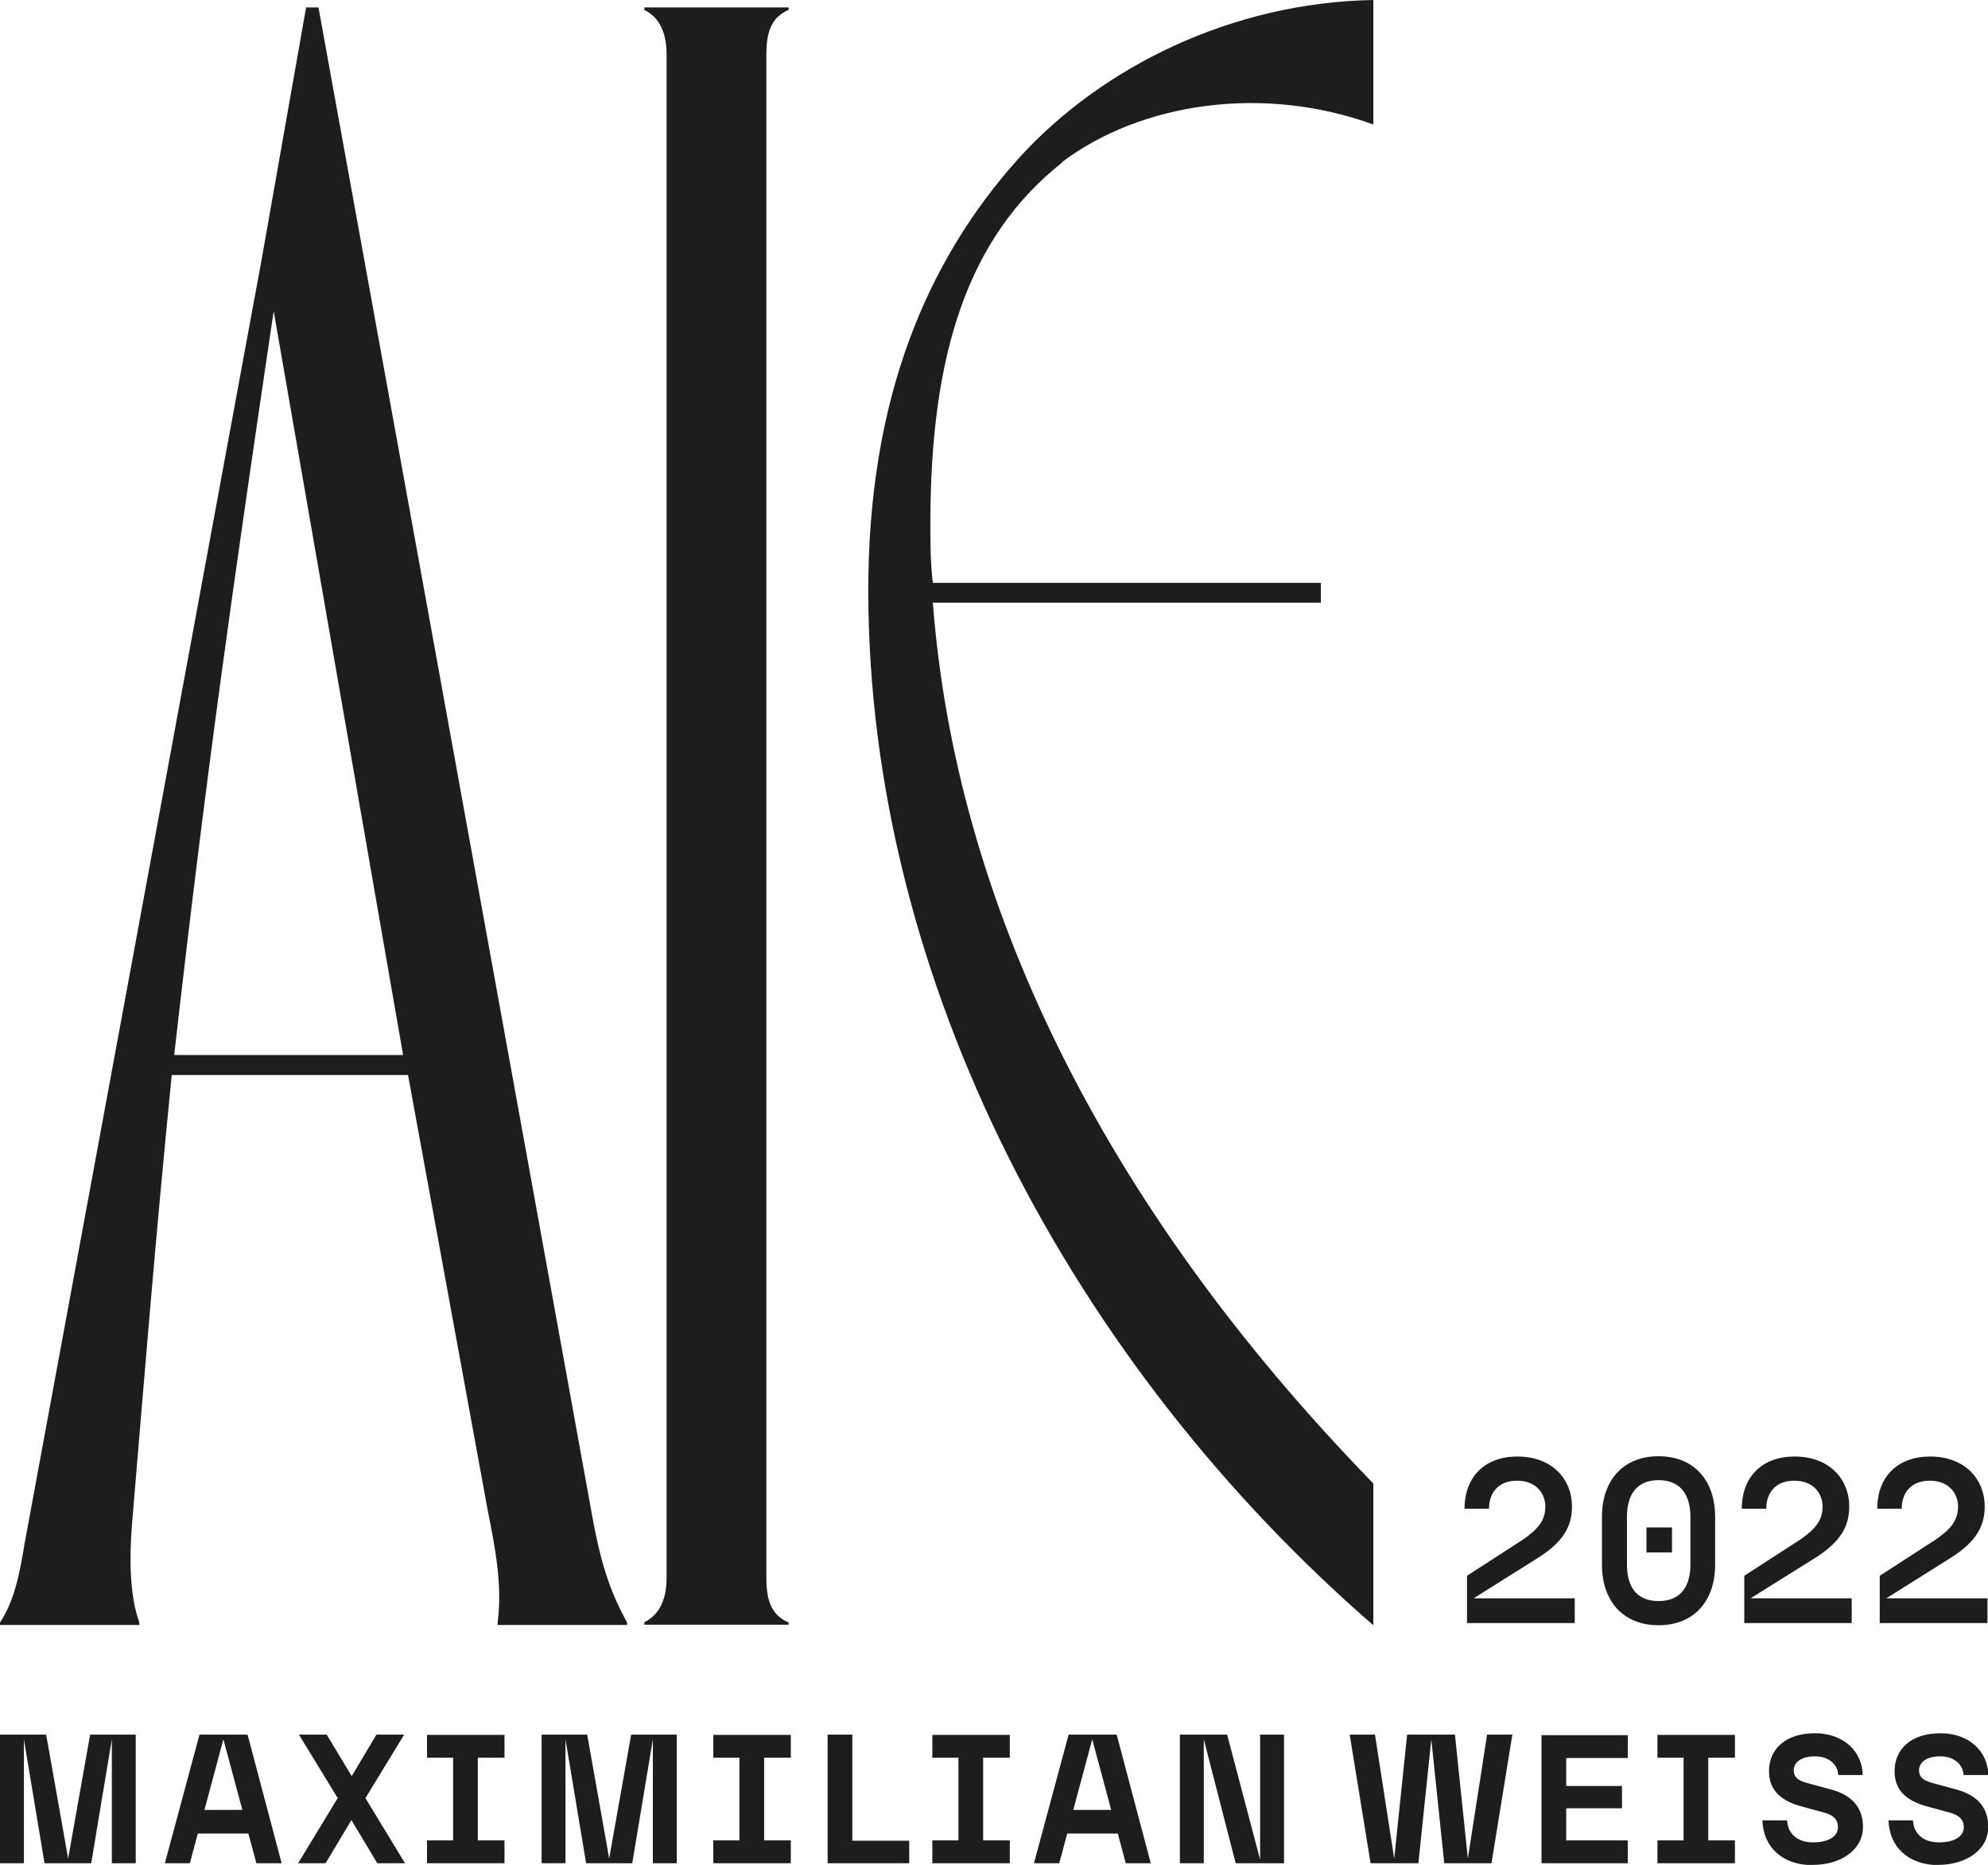
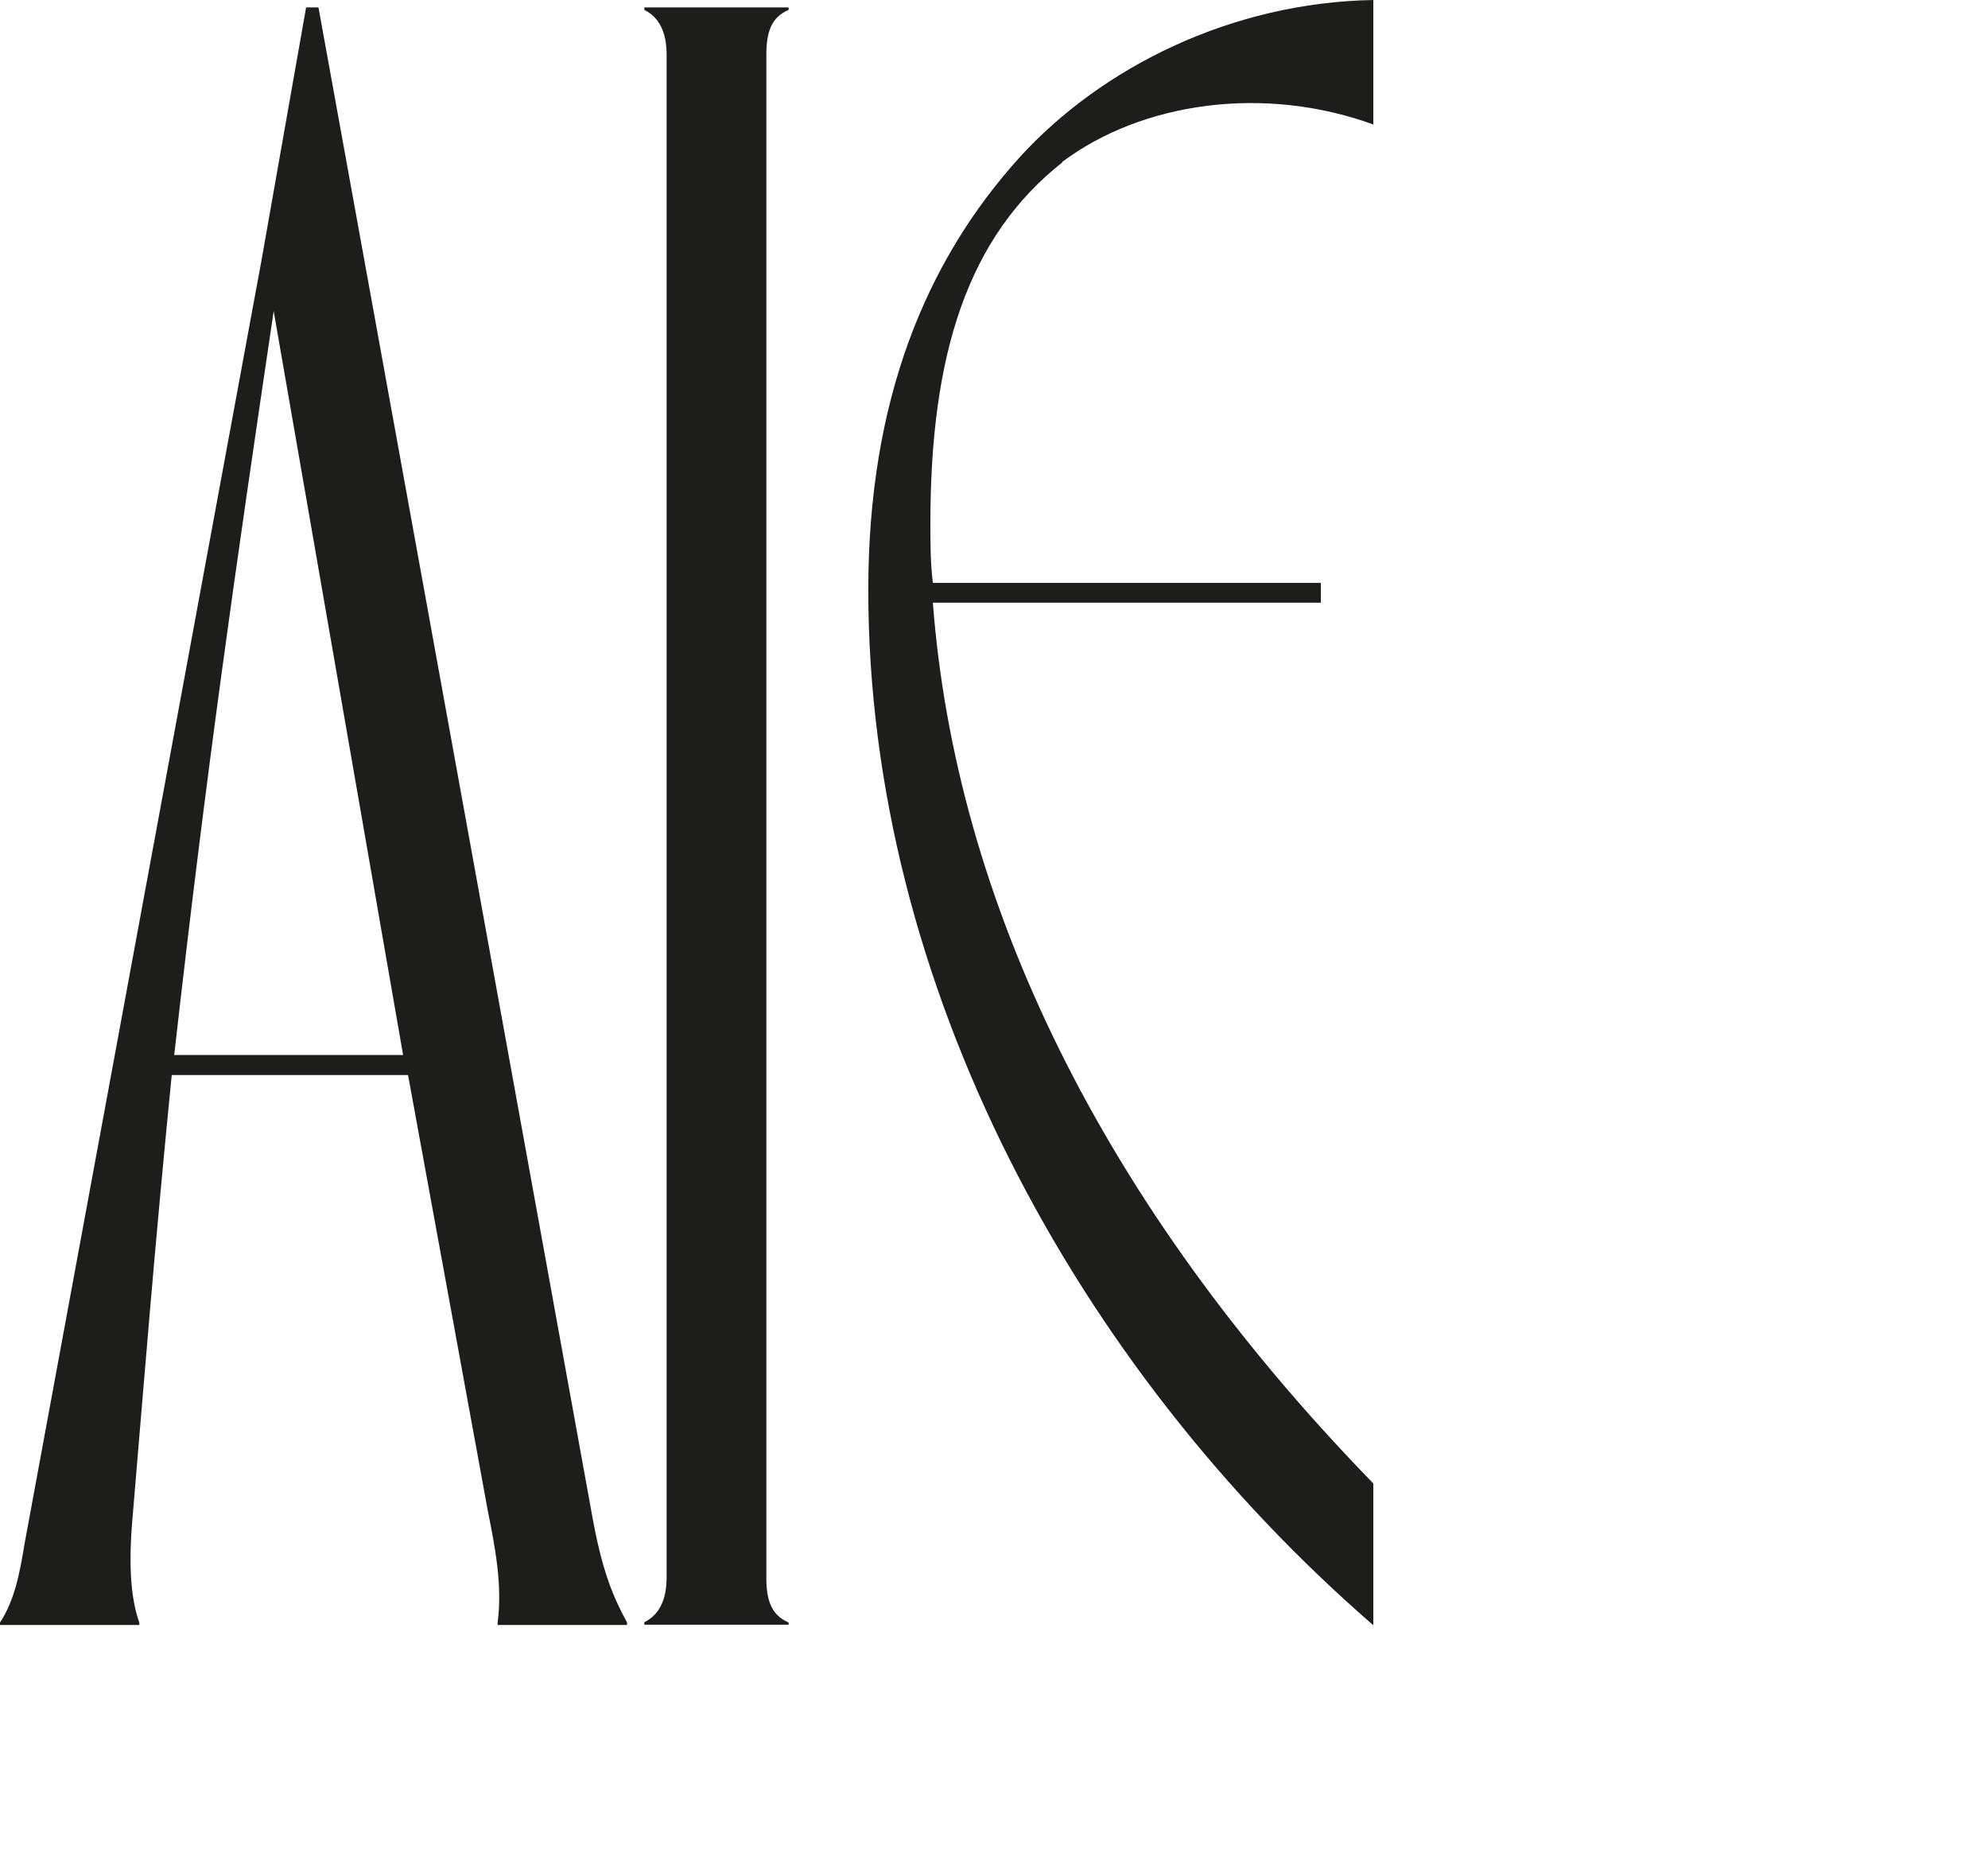
<svg xmlns="http://www.w3.org/2000/svg" id="Ebene_1" data-name="Ebene 1" viewBox="0 0 72.35 67.86">
  <defs>
    <style> .cls-1 { fill: #1d1d1b; } </style>
  </defs>
  <path class="cls-1" d="M38.66,5.89c2.9-2.17,7.33-2.81,11.32-1.36V0c-5.16.09-9.87,2.44-12.86,5.71-3.44,3.8-5.52,8.87-5.52,15.76,0,14.31,7.52,28.25,18.38,37.67v-5.16c-9.96-10.23-15.21-21.28-16.03-32.05h14.12v-.72h-14.12c-.09-.72-.09-1.45-.09-2.17,0-6.16,1.36-10.41,4.8-13.13M28.7,59.13v-.09c-.63-.27-.81-.81-.81-1.63V1.99c0-.82.18-1.36.81-1.63v-.09h-5.25v.09c.54.27.81.81.81,1.63v55.41c0,.82-.27,1.36-.81,1.63v.09h5.25ZM6.34,38.39c1.18-10.41,2.17-17.29,3.62-27.07l4.71,27.07H6.34ZM11.59.27h-.45l-1.63,9.24L.9,56.14c-.18,1.09-.36,2.08-.9,2.9v.09h5.07v-.09c-.36-1-.36-2.35-.27-3.53.45-5.34.82-10.05,1.45-16.39h8.6l2.9,15.84c.27,1.36.54,2.72.36,4.08v.09h4.71v-.09c-.54-1-.91-1.9-1.27-3.89L11.59.27Z" />
-   <path class="cls-1" d="M70.54,67.86c1.02,0,1.82-.55,1.82-1.38,0-.66-.35-1.14-1.15-1.36l-.81-.22c-.35-.09-.56-.19-.56-.49,0-.23.21-.5.77-.5s.84.35.85.68h.9c-.01-.83-.67-1.52-1.74-1.52s-1.67.58-1.67,1.38c0,.75.5,1.1,1.21,1.29l.77.21c.35.09.54.25.54.54s-.27.55-.91.55c-.58,0-.92-.33-.94-.8h-.89c.03.95.7,1.63,1.84,1.63M65.98,67.86c1.02,0,1.82-.55,1.82-1.38,0-.66-.35-1.14-1.15-1.36l-.81-.22c-.35-.09-.56-.19-.56-.49,0-.23.21-.5.77-.5s.84.35.85.68h.89c-.01-.83-.67-1.52-1.74-1.52s-1.67.58-1.67,1.38c0,.75.5,1.1,1.21,1.29l.77.21c.35.09.53.25.53.54s-.27.55-.91.55c-.58,0-.92-.33-.94-.8h-.9c.03.95.7,1.63,1.84,1.63M60.32,67.8h2.82v-.83h-.97v-3.01h.97v-.83h-2.82v.83h.95v3.01h-.95v.83ZM56.1,67.8h3.14v-.83h-2.24v-1.17h2.03v-.81h-2.03v-1.02h2.24v-.83h-3.14v4.68ZM52.54,67.8h1.74l.76-4.68h-.92l-.7,4.51-.47-4.51h-1.74l-.47,4.51-.7-4.51h-.92l.76,4.68h1.74l.47-4.51.47,4.51ZM42.94,67.8h.87v-4.51l1.16,4.51h1.76v-4.68h-.87v4.55l-1.2-4.55h-1.72v4.68ZM39.06,65.86l.69-2.57.69,2.57h-1.38ZM40.96,67.8h.92l-1.24-4.68h-1.75l-1.26,4.68h.92l.29-1.08h1.84l.29,1.08ZM33.93,67.8h2.82v-.83h-.97v-3.01h.97v-.83h-2.82v.83h.95v3.01h-.95v.83ZM30.12,67.8h2.97v-.82h-2.07v-3.86h-.9v4.68ZM25.96,67.8h2.82v-.83h-.97v-3.01h.97v-.83h-2.82v.83h.95v3.01h-.95v.83ZM21.31,67.8h1.7l.75-4.51v4.51h.87v-4.68h-1.66l-.8,4.51-.8-4.51h-1.66v4.68h.87v-4.51l.75,4.51ZM15.54,67.8h2.82v-.83h-.97v-3.01h.97v-.83h-2.82v.83h.95v3.01h-.95v.83ZM10.84,67.8h1.01l.94-1.57.94,1.57h1.01l-1.44-2.37,1.41-2.31h-1.01l-.9,1.51-.91-1.51h-1.01l1.41,2.31-1.44,2.37ZM7.44,65.86l.69-2.57.69,2.57h-1.38ZM9.34,67.8h.91l-1.24-4.68h-1.75l-1.26,4.68h.91l.29-1.08h1.84l.29,1.08ZM1.62,67.8h1.7l.75-4.51v4.51h.87v-4.68h-1.66l-.8,4.51-.8-4.51H0v4.68h.87v-4.51l.75,4.51Z" />
-   <path class="cls-1" d="M68.44,59.06h3.89v-.9h-3.68l2.34-1.47c.95-.6,1.24-1.17,1.24-1.88,0-.96-.7-1.81-1.99-1.81-1.17,0-1.92.73-1.92,1.9h.89c0-.56.32-1.02,1.02-1.02s1.03.47,1.03.94c0,.5-.26.82-.81,1.2l-2.04,1.32v1.73ZM63.5,59.06h3.89v-.9h-3.68l2.35-1.47c.95-.6,1.24-1.17,1.24-1.88,0-.96-.7-1.81-1.99-1.81-1.17,0-1.92.73-1.92,1.9h.89c0-.56.32-1.02,1.02-1.02s1.03.47,1.03.94c0,.5-.26.82-.81,1.2l-2.04,1.32v1.73ZM59.92,56.49h.93v-.91h-.93v.91ZM59.21,56.93v-1.73c0-.73.29-1.34,1.15-1.34s1.16.61,1.16,1.34v1.73c0,.73-.3,1.33-1.16,1.33s-1.15-.6-1.15-1.33M58.3,55.2v1.73c0,1.34.78,2.21,2.06,2.21s2.06-.87,2.06-2.21v-1.73c0-1.34-.78-2.21-2.06-2.21s-2.06.87-2.06,2.21M53.42,59.06h3.89v-.9h-3.68l2.34-1.47c.95-.6,1.24-1.17,1.24-1.88,0-.96-.7-1.81-1.99-1.81-1.17,0-1.92.73-1.92,1.9h.89c0-.56.32-1.02,1.02-1.02s1.03.47,1.03.94c0,.5-.26.82-.81,1.2l-2.04,1.32v1.73Z" />
</svg>